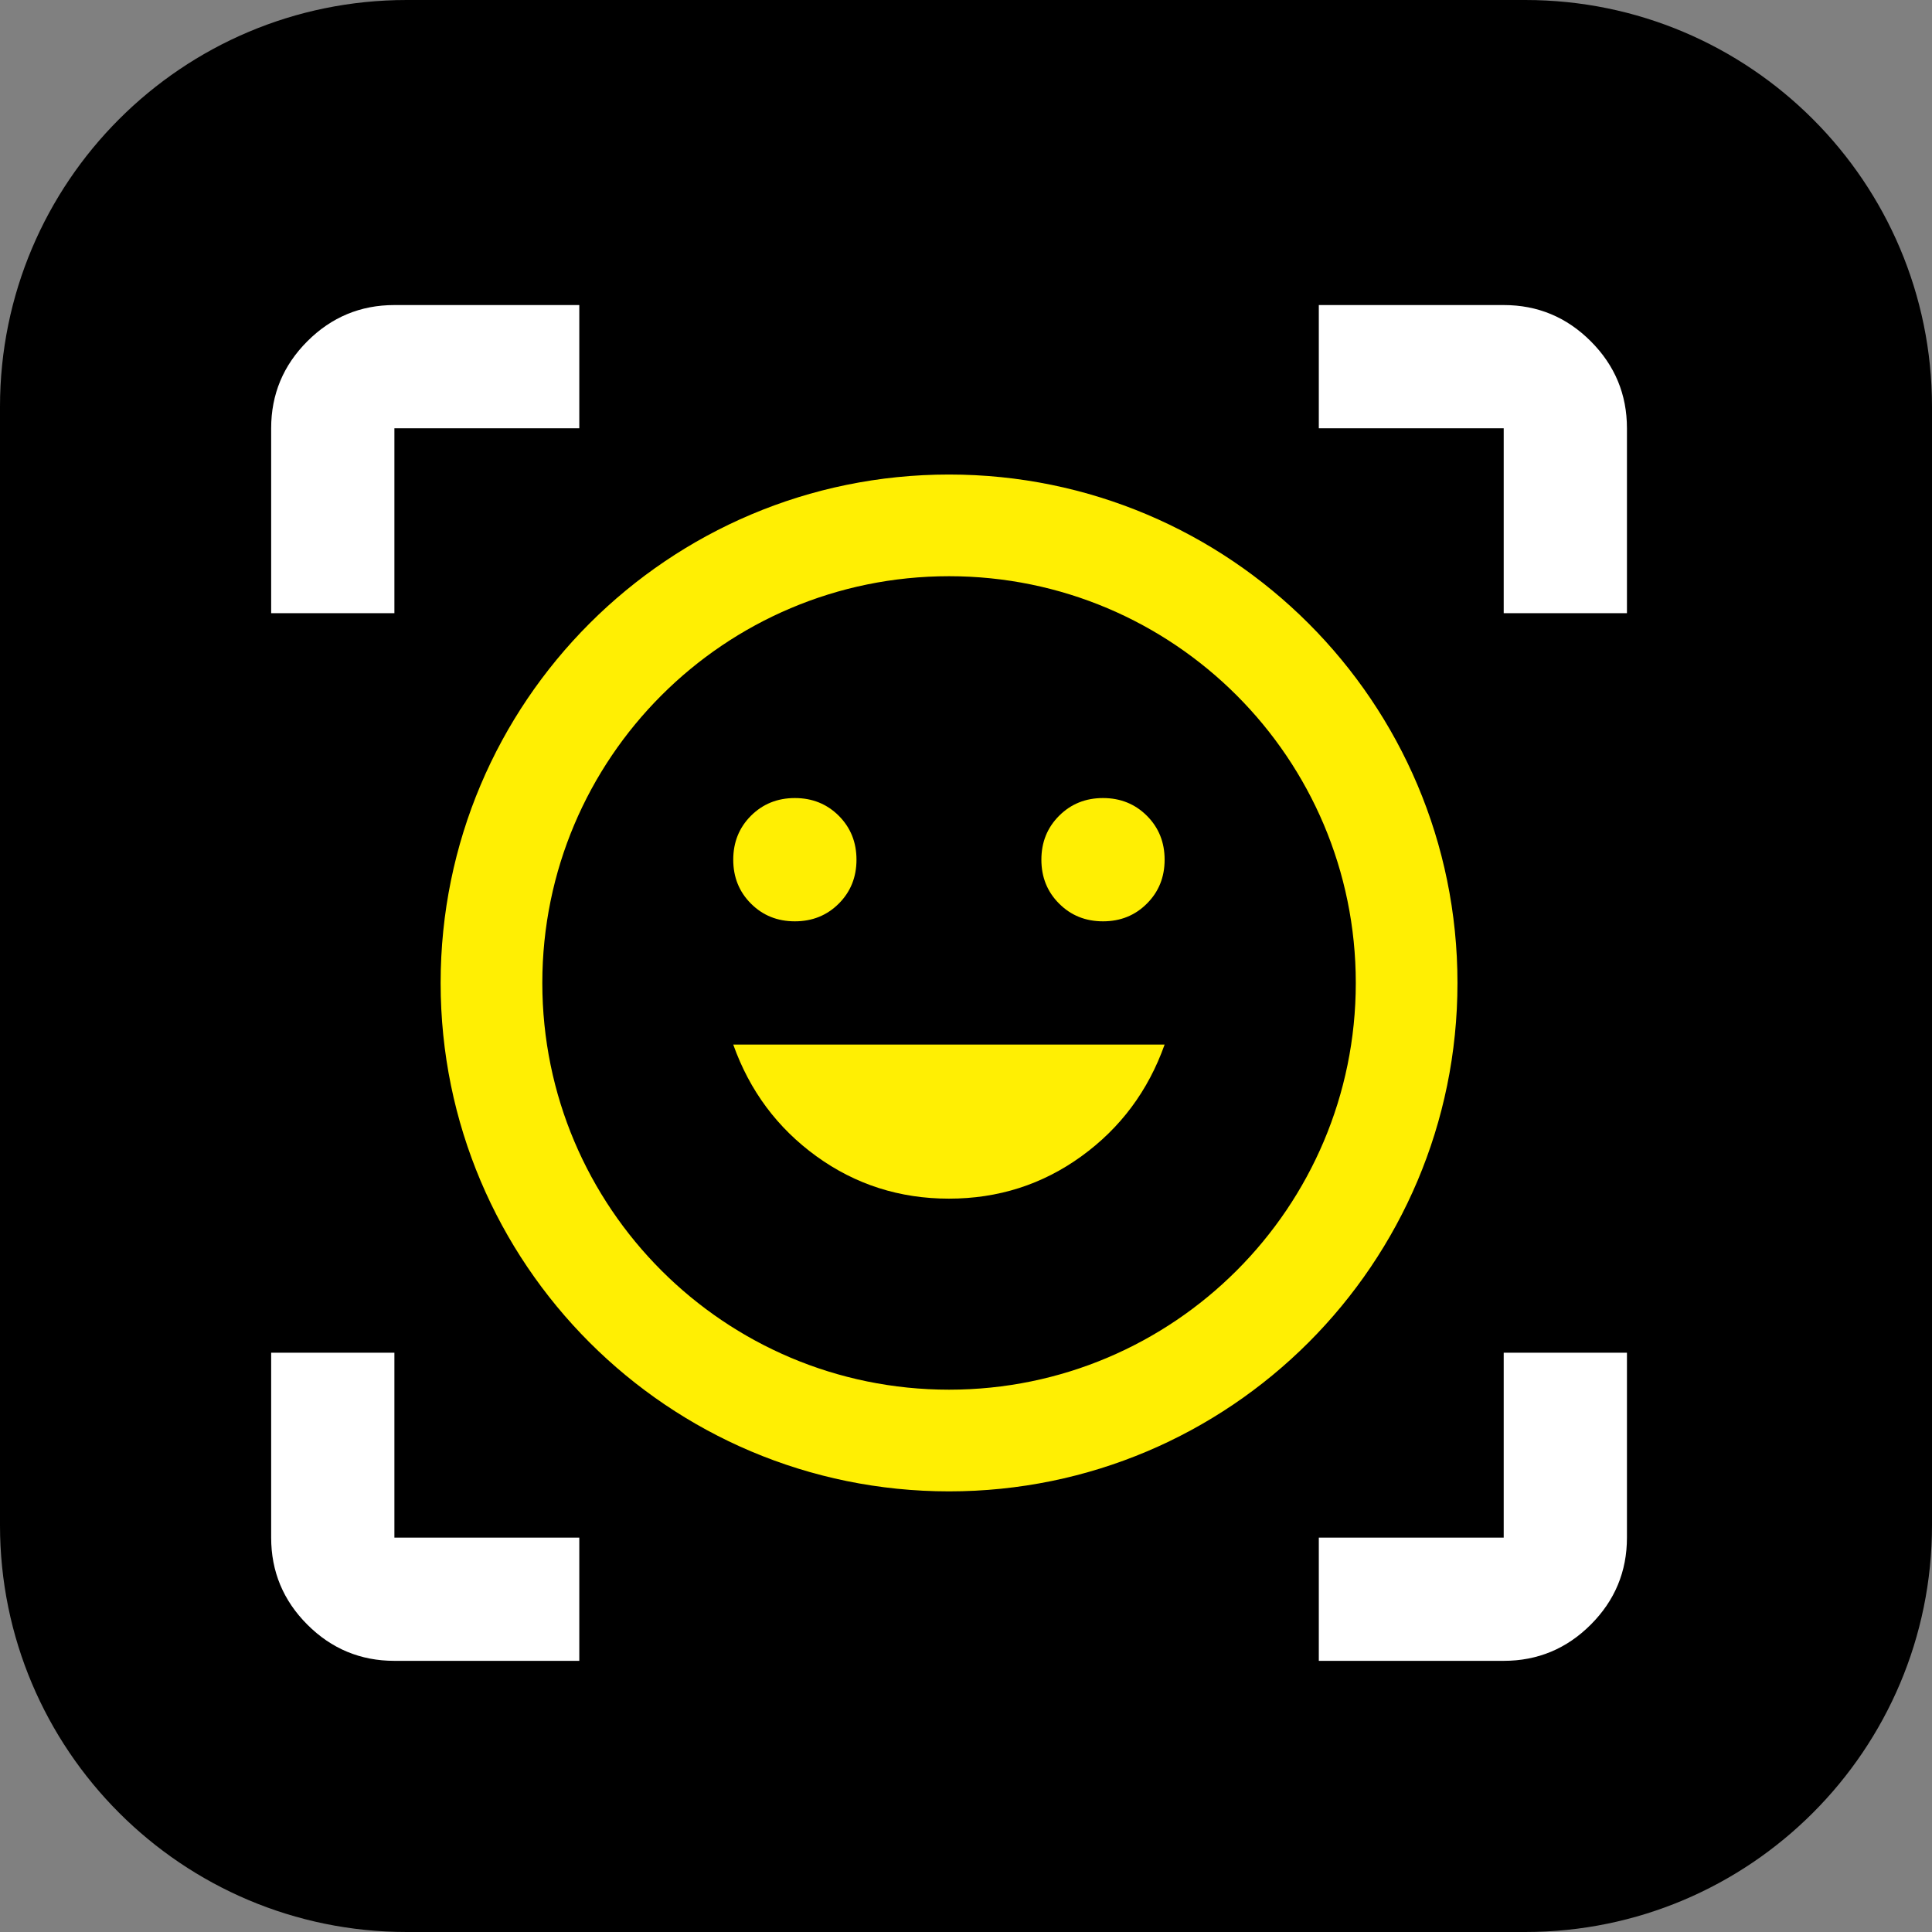
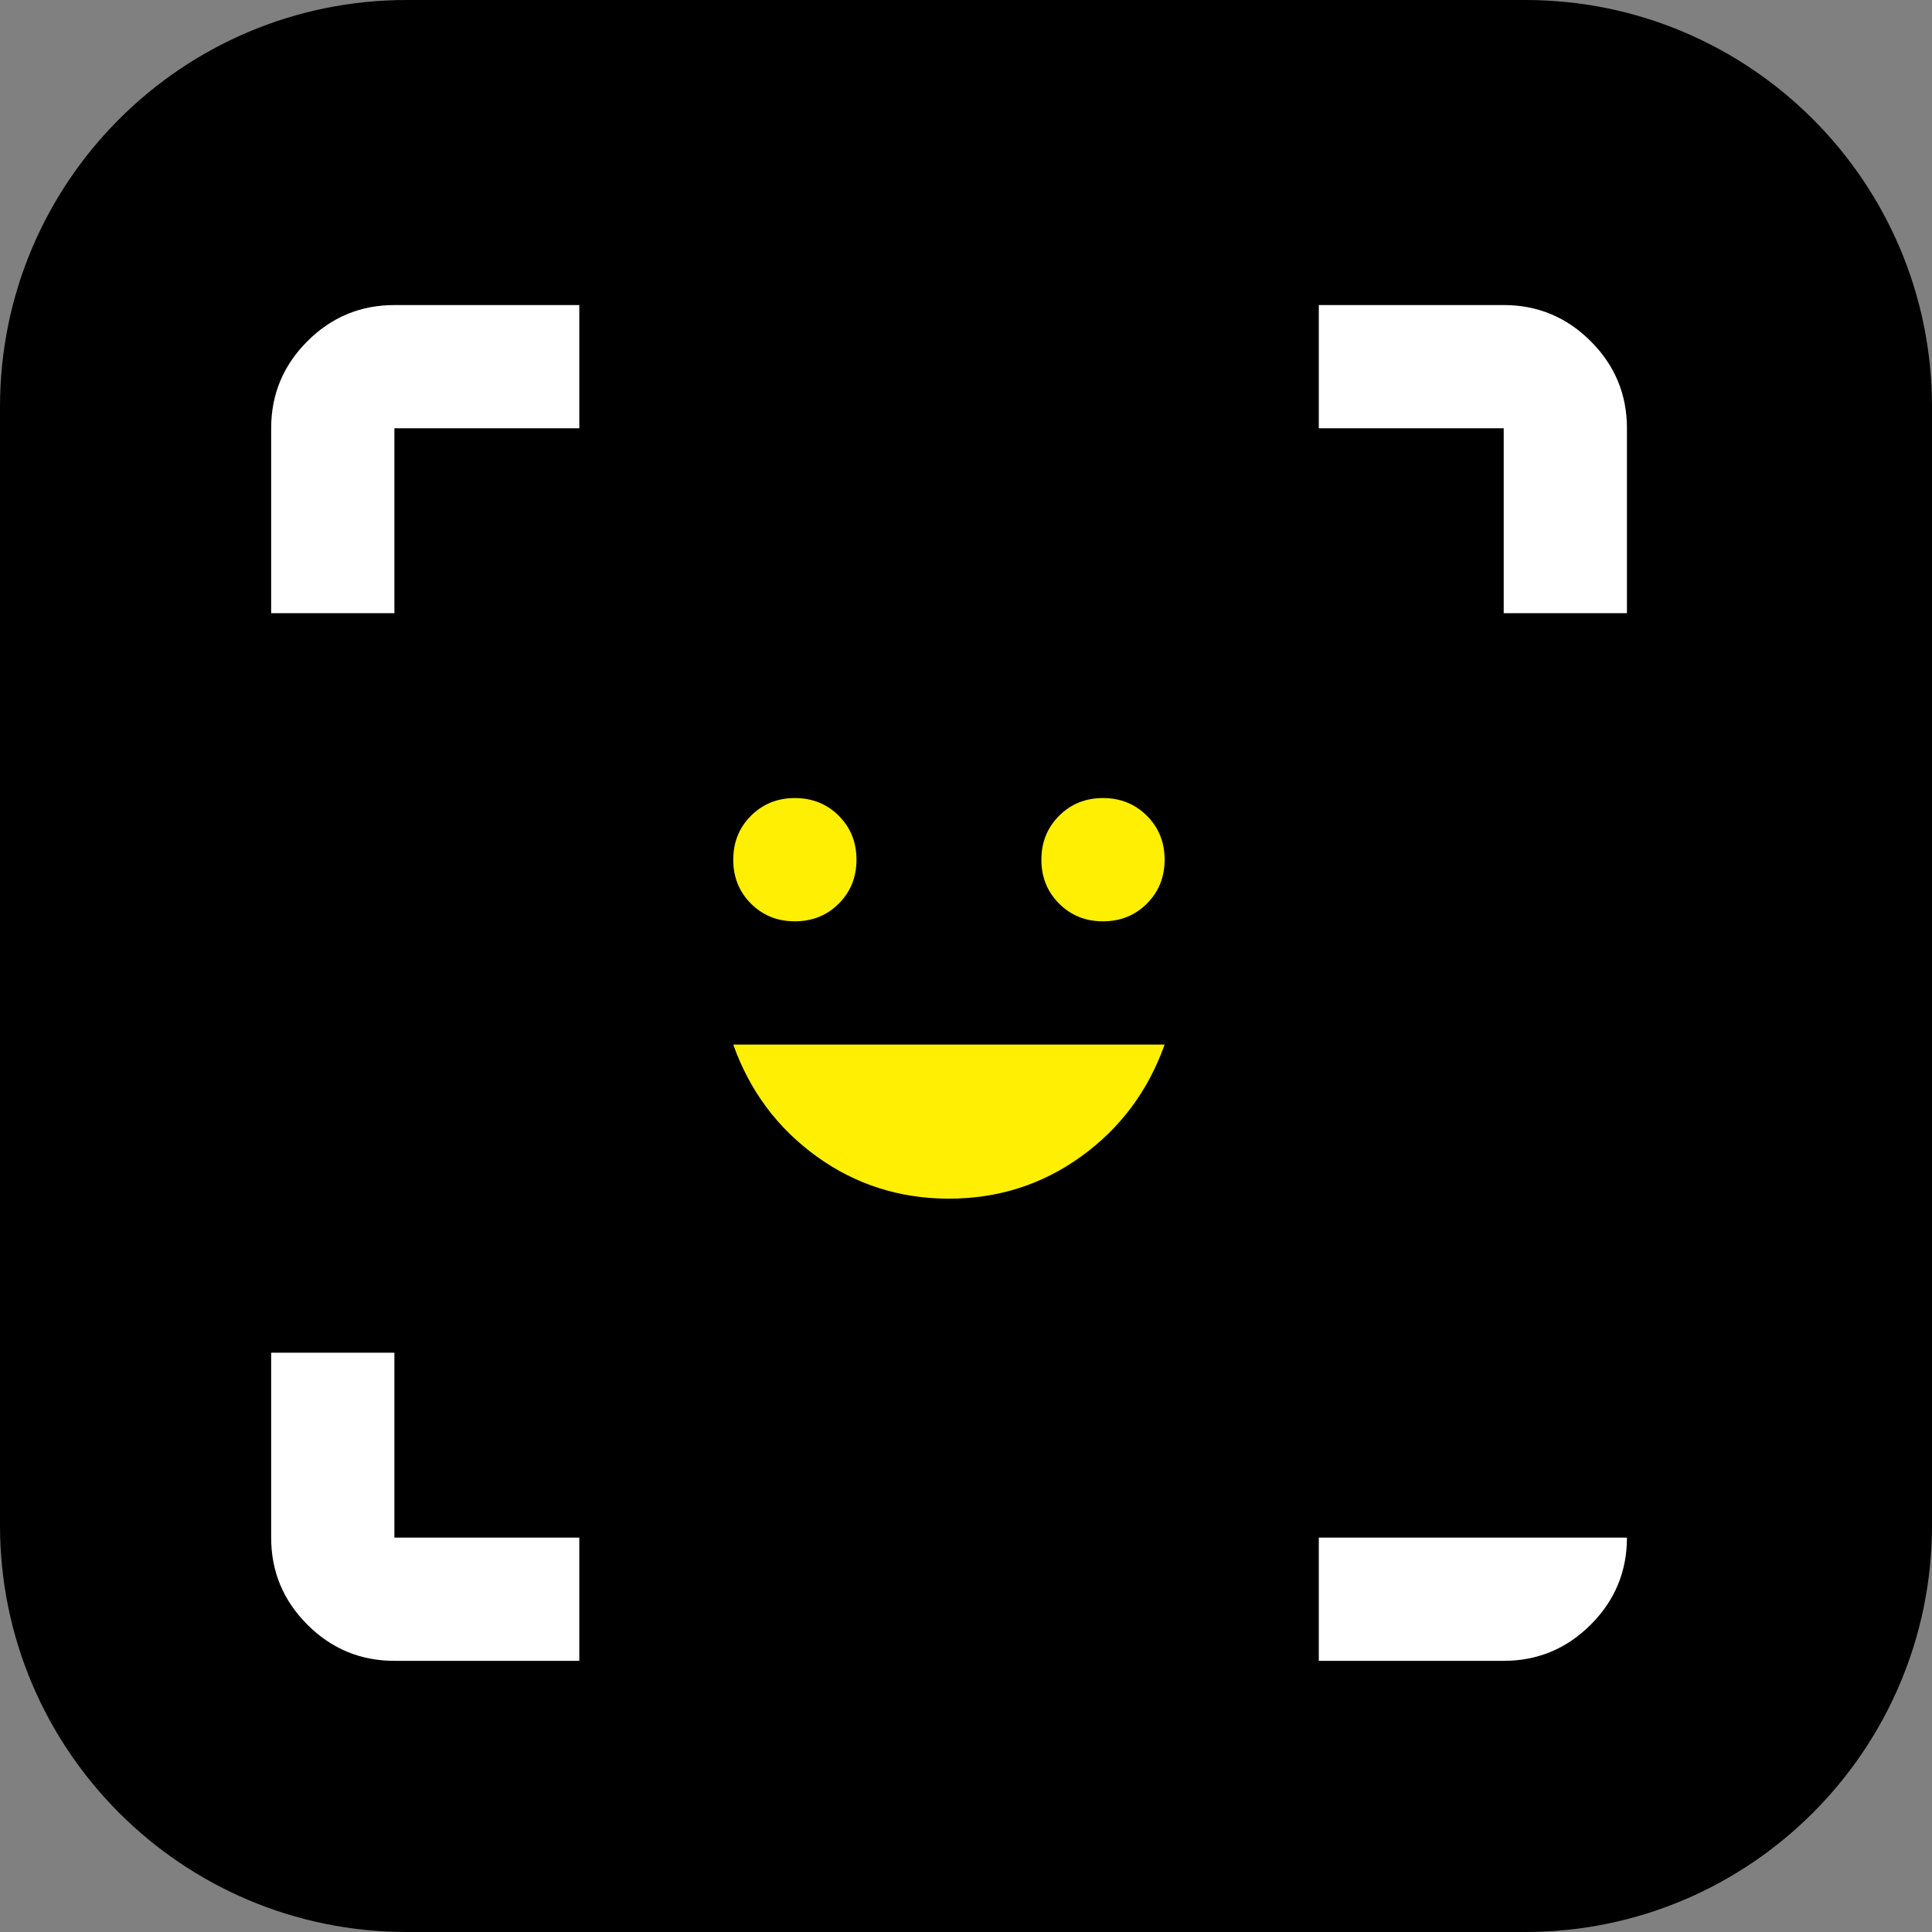
<svg xmlns="http://www.w3.org/2000/svg" width="57" height="57" viewBox="0 0 57 57" fill="none">
  <rect x="0" y="0" width="57" height="57" fill="#808080" stroke="none" />
  <g clip-path="url(#clip0_336_850)">
    <path d="M0 12C0 5.373 5.373 0 12 0H45C51.627 0 57 5.373 57 12V45C57 51.627 51.627 57 45 57H12C5.373 57 0 51.627 0 45V12Z" fill="black" />
-     <path d="M8 18.091V12.636C8 11.636 8.356 10.78 9.068 10.068C9.78 9.356 10.636 9 11.636 9H17.091V12.636H11.636V18.091H8ZM17.091 49H11.636C10.636 49 9.78 48.644 9.068 47.932C8.356 47.22 8 46.364 8 45.364V39.909H11.636V45.364H17.091V49ZM38.909 49V45.364H44.364V39.909H48V45.364C48 46.364 47.644 47.22 46.932 47.932C46.22 48.644 45.364 49 44.364 49H38.909ZM44.364 18.091V12.636H38.909V9H44.364C45.364 9 46.22 9.356 46.932 10.068C47.644 10.78 48 11.636 48 12.636V18.091H44.364Z" fill="white" />
+     <path d="M8 18.091V12.636C8 11.636 8.356 10.78 9.068 10.068C9.78 9.356 10.636 9 11.636 9H17.091V12.636H11.636V18.091H8ZM17.091 49H11.636C10.636 49 9.78 48.644 9.068 47.932C8.356 47.22 8 46.364 8 45.364V39.909H11.636V45.364H17.091V49ZM38.909 49V45.364H44.364H48V45.364C48 46.364 47.644 47.22 46.932 47.932C46.22 48.644 45.364 49 44.364 49H38.909ZM44.364 18.091V12.636H38.909V9H44.364C45.364 9 46.22 9.356 46.932 10.068C47.644 10.78 48 11.636 48 12.636V18.091H44.364Z" fill="white" />
    <path d="M31.905 34.114C30.754 34.947 29.451 35.364 27.996 35.364C26.542 35.364 25.239 34.947 24.087 34.114C22.936 33.28 22.118 32.182 21.633 30.818H34.36C33.875 32.182 33.057 33.28 31.905 34.114Z" fill="#FFEF03" />
    <path d="M22.155 26.659C21.807 26.311 21.633 25.879 21.633 25.364C21.633 24.848 21.807 24.417 22.155 24.068C22.504 23.72 22.936 23.545 23.451 23.545C23.966 23.545 24.398 23.72 24.747 24.068C25.095 24.417 25.269 24.848 25.269 25.364C25.269 25.879 25.095 26.311 24.747 26.659C24.398 27.008 23.966 27.182 23.451 27.182C22.936 27.182 22.504 27.008 22.155 26.659Z" fill="#FFEF03" />
    <path d="M31.247 26.659C30.898 26.311 30.724 25.879 30.724 25.364C30.724 24.848 30.898 24.417 31.247 24.068C31.595 23.72 32.027 23.545 32.542 23.545C33.057 23.545 33.489 23.72 33.837 24.068C34.186 24.417 34.36 24.848 34.36 25.364C34.36 25.879 34.186 26.311 33.837 26.659C33.489 27.008 33.057 27.182 32.542 27.182C32.027 27.182 31.595 27.008 31.247 26.659Z" fill="#FFEF03" />
-     <path d="M40 29C40 22.373 34.627 17 28 17C21.373 17 16 22.373 16 29C16 35.627 21.373 41 28 41V44C19.716 44 13 37.284 13 29C13 20.716 19.716 14 28 14C36.284 14 43 20.716 43 29C43 37.284 36.284 44 28 44V41C34.627 41 40 35.627 40 29Z" fill="#FFEF03" />
  </g>
  <defs>
    <clipPath id="clip0_336_850">
      <rect width="57" height="57" fill="white" />
    </clipPath>
  </defs>
</svg>